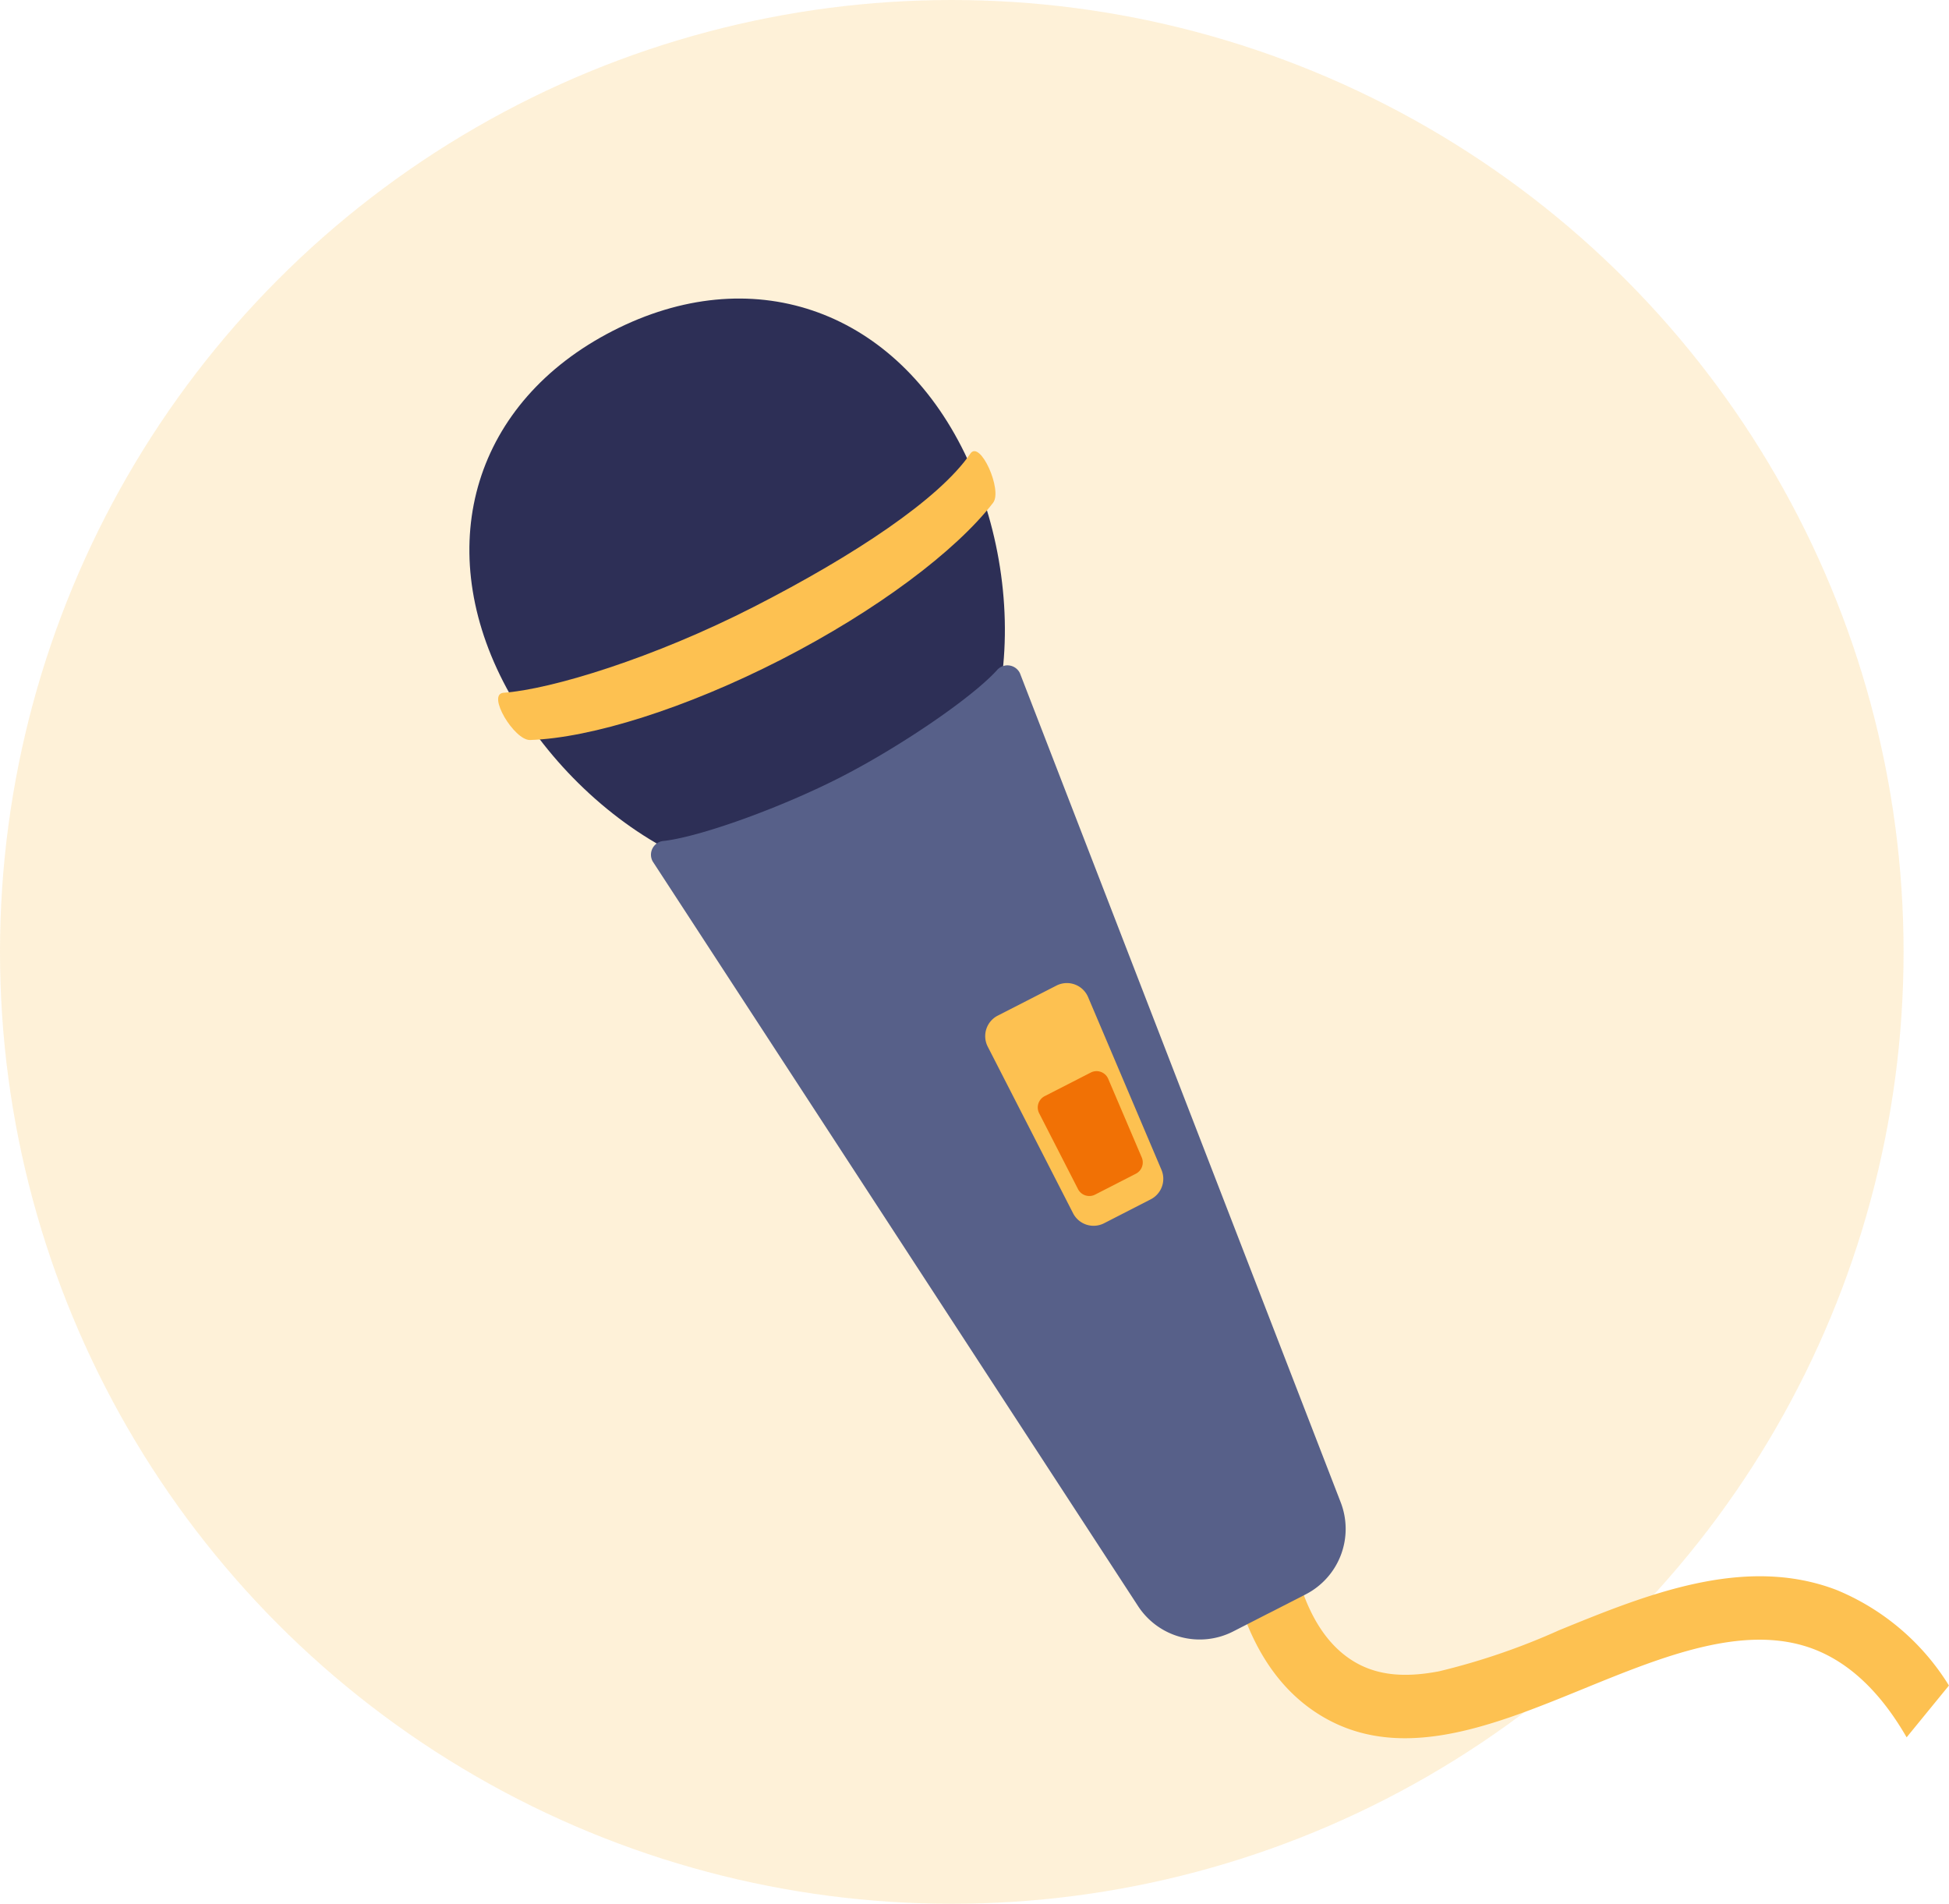
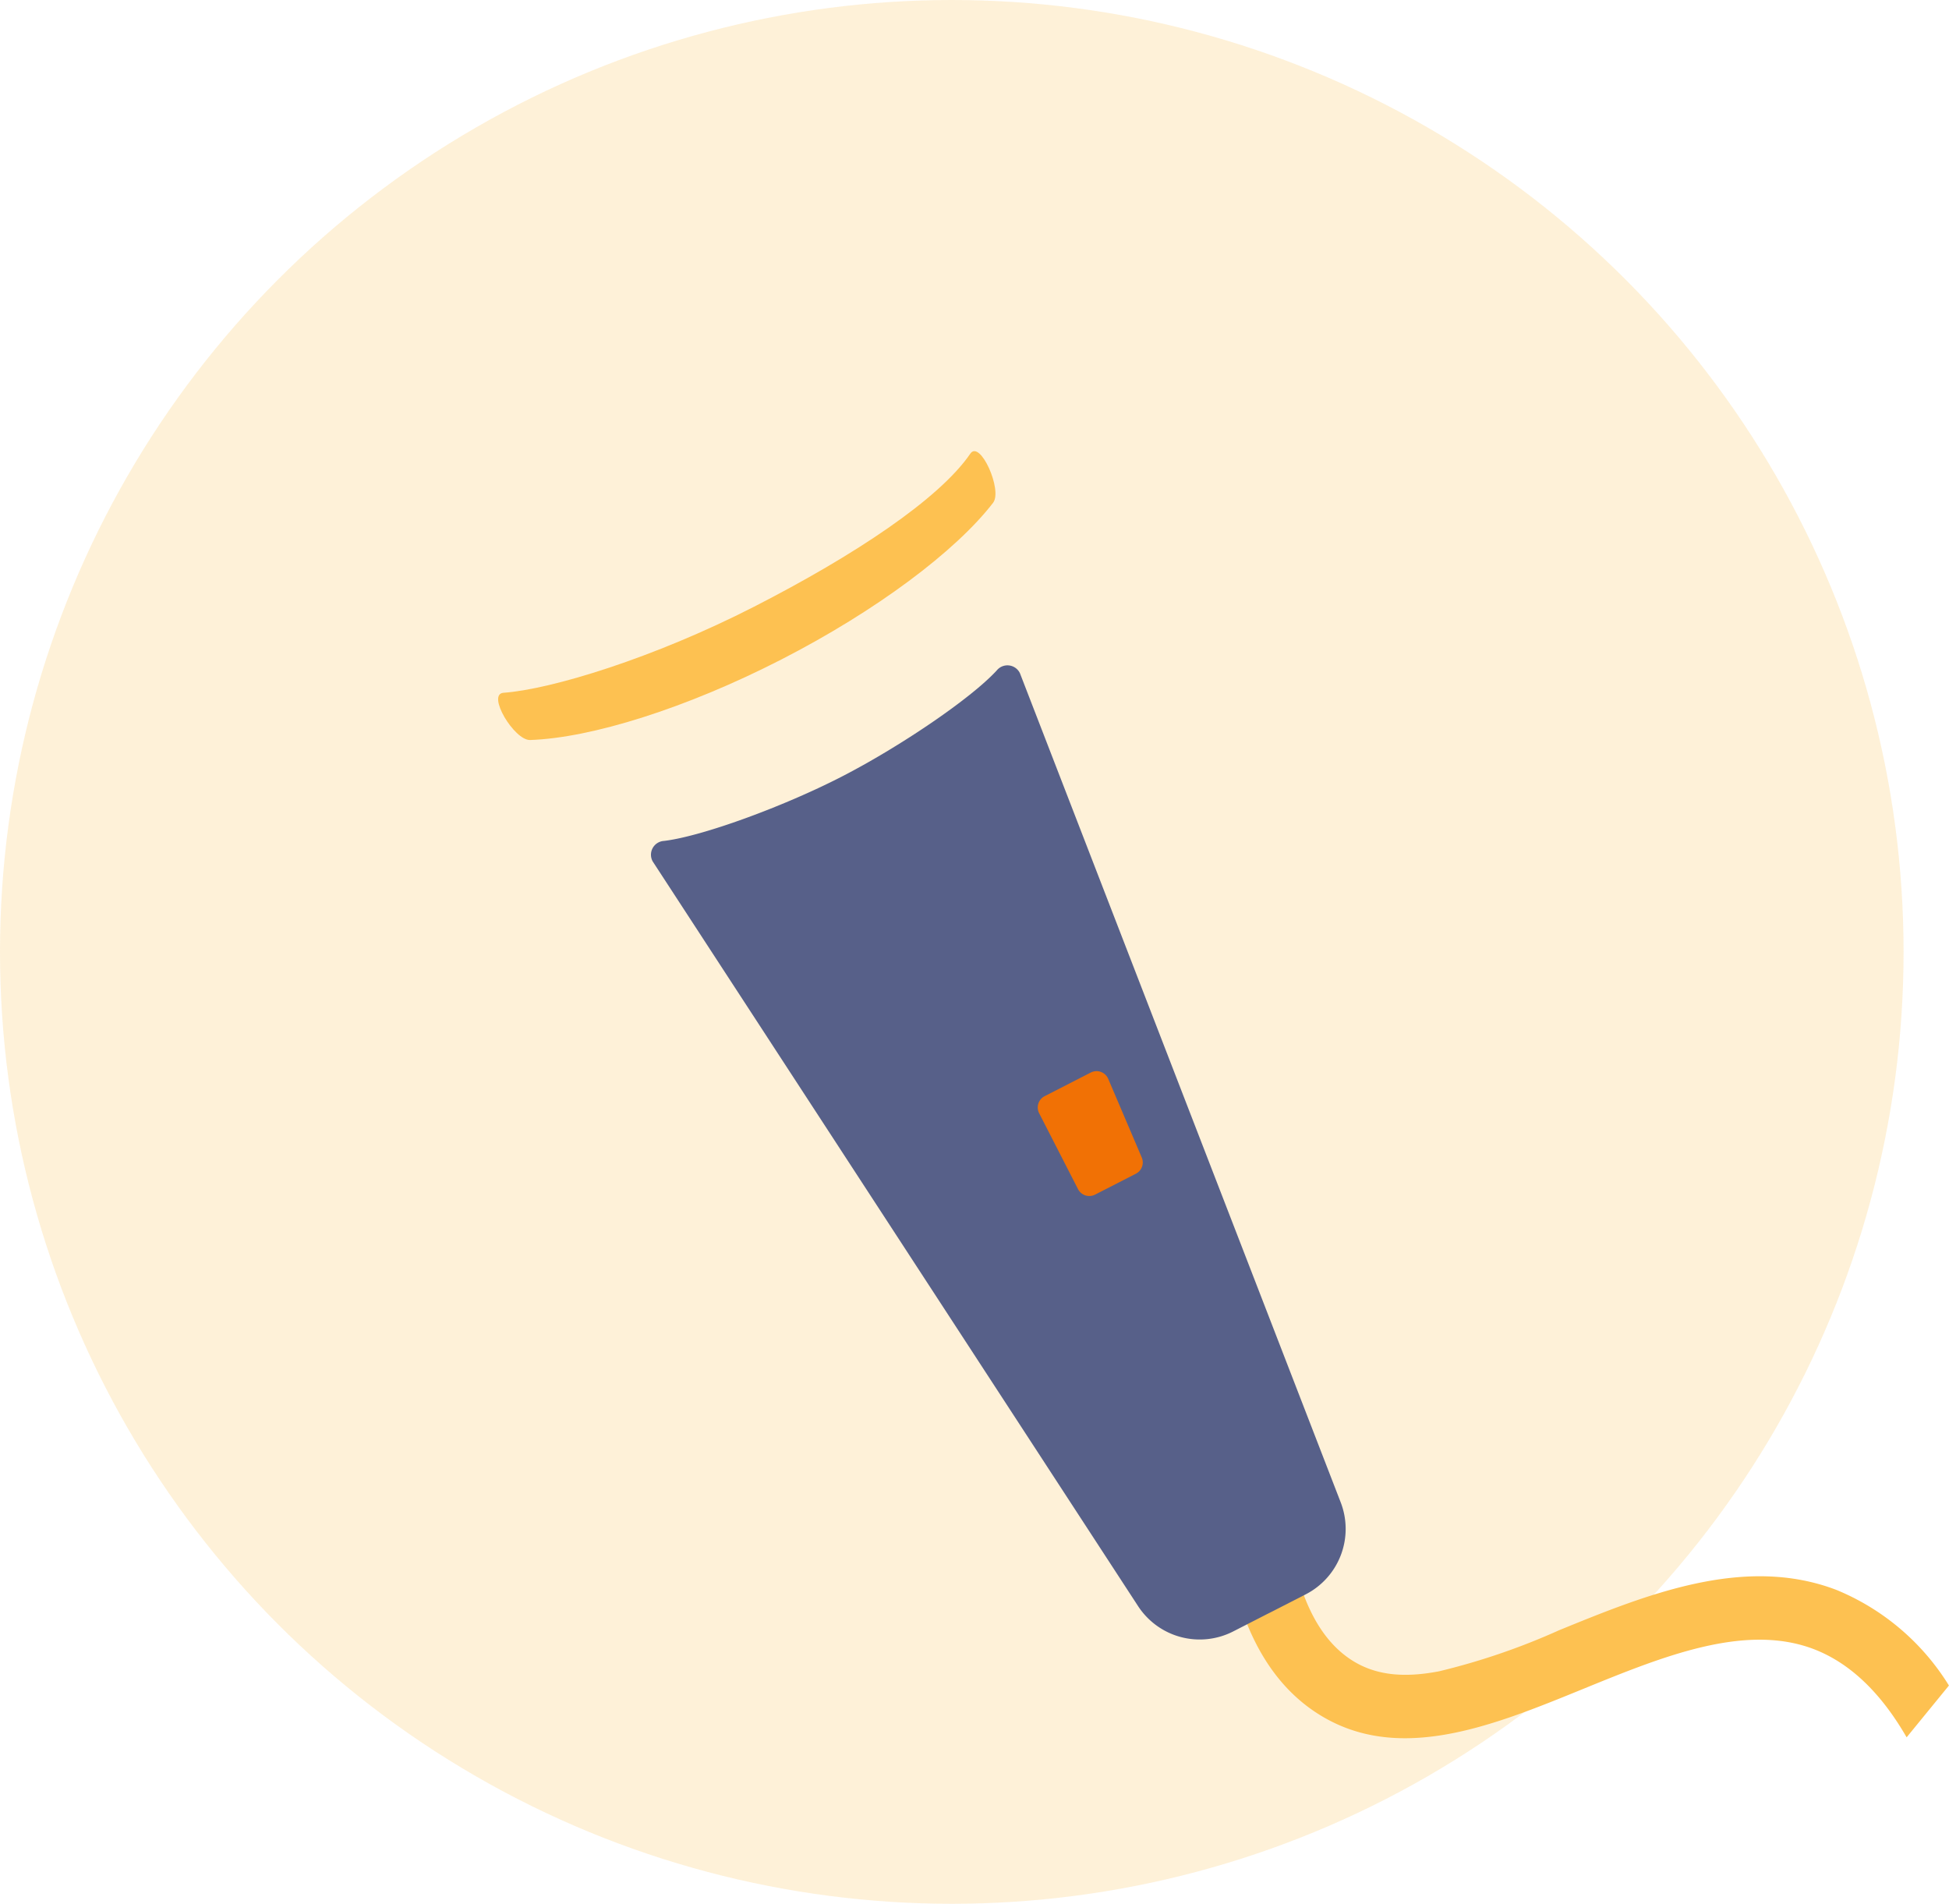
<svg xmlns="http://www.w3.org/2000/svg" width="162.794" height="159" viewBox="0 0 162.794 159">
  <g transform="translate(-229 -5065)">
    <circle cx="79.5" cy="79.5" r="79.5" transform="translate(229 5065)" fill="#fdc151" opacity="0.224" />
    <g transform="translate(-2149.07 4111.713)">
      <g transform="translate(2417.277 978.223)">
-         <path d="M2458.377,990.6c5.91,11.538,5.152,28.792-6.386,34.7s-25.983-3.555-31.894-15.093-2.378-23.377,9.159-29.288S2452.466,979.063,2458.377,990.6Z" transform="translate(-2417.277 -978.223)" fill="#2d2f56" />
        <g transform="translate(2.4 12.742)">
          <path d="M2458.655,1089.807c-7.948,4.072-15.861,6.545-20.969,6.717-1.324.045-3.66-3.841-2.22-3.945,3.992-.288,12.545-2.9,20.927-7.189s15.464-8.988,18.061-12.782c.816-1.192,2.715,3.058,1.9,4.106C2473.234,1080.759,2466.6,1085.735,2458.655,1089.807Z" transform="translate(-2435.013 -1072.398)" fill="#fdc151" />
        </g>
      </g>
      <g transform="translate(2480.761 1082.786)">
        <path d="M2943.048,1766.644q-3.249-5.63-7.744-7.362c-5.75-2.2-12.626.606-19.277,3.321-7.612,3.108-15.483,6.323-22.151,2.073-3.775-2.405-6.262-6.661-7.393-12.649l5.2-.982c.848,4.494,2.542,7.578,5.035,9.166,1.906,1.215,4.219,1.506,7.279.918a56.65,56.65,0,0,0,10.024-3.429c7.25-2.96,15.467-6.316,23.172-3.364a19.98,19.98,0,0,1,9.389,7.982" transform="translate(-2886.484 -1751.046)" fill="#fdc151" />
      </g>
      <path d="M2581.062,1283.7l2.846-1.458a6.145,6.145,0,0,0,2.929-7.686l-26.793-69.249a1.156,1.156,0,0,0-1.944-.223c-2.171,2.361-8.144,6.4-12.984,8.883s-11.61,4.965-14.795,5.347a1.156,1.156,0,0,0-.955,1.707l40.545,62.2a6.145,6.145,0,0,0,7.949,2.114l2.847-1.458Z" transform="translate(-96.782 -195.796)" fill="#576089" />
-       <path d="M2749.56,1418.8l-3.9,2a1.923,1.923,0,0,1-2.589-.835l-7.128-13.916a1.923,1.923,0,0,1,.835-2.589l4.9-2.508a1.923,1.923,0,0,1,2.647.96l6.129,14.428A1.923,1.923,0,0,1,2749.56,1418.8Z" transform="translate(-275.37 -365.35)" fill="#fdc151" />
      <path d="M2776.349,1463.668l-3.405,1.744a1.06,1.06,0,0,1-1.427-.46l-3.246-6.336a1.06,1.06,0,0,1,.46-1.426l3.852-1.973a1.06,1.06,0,0,1,1.458.528l2.8,6.565A1.06,1.06,0,0,1,2776.349,1463.668Z" transform="translate(-303.404 -412.354)" fill="#f17105" />
    </g>
  </g>
</svg>